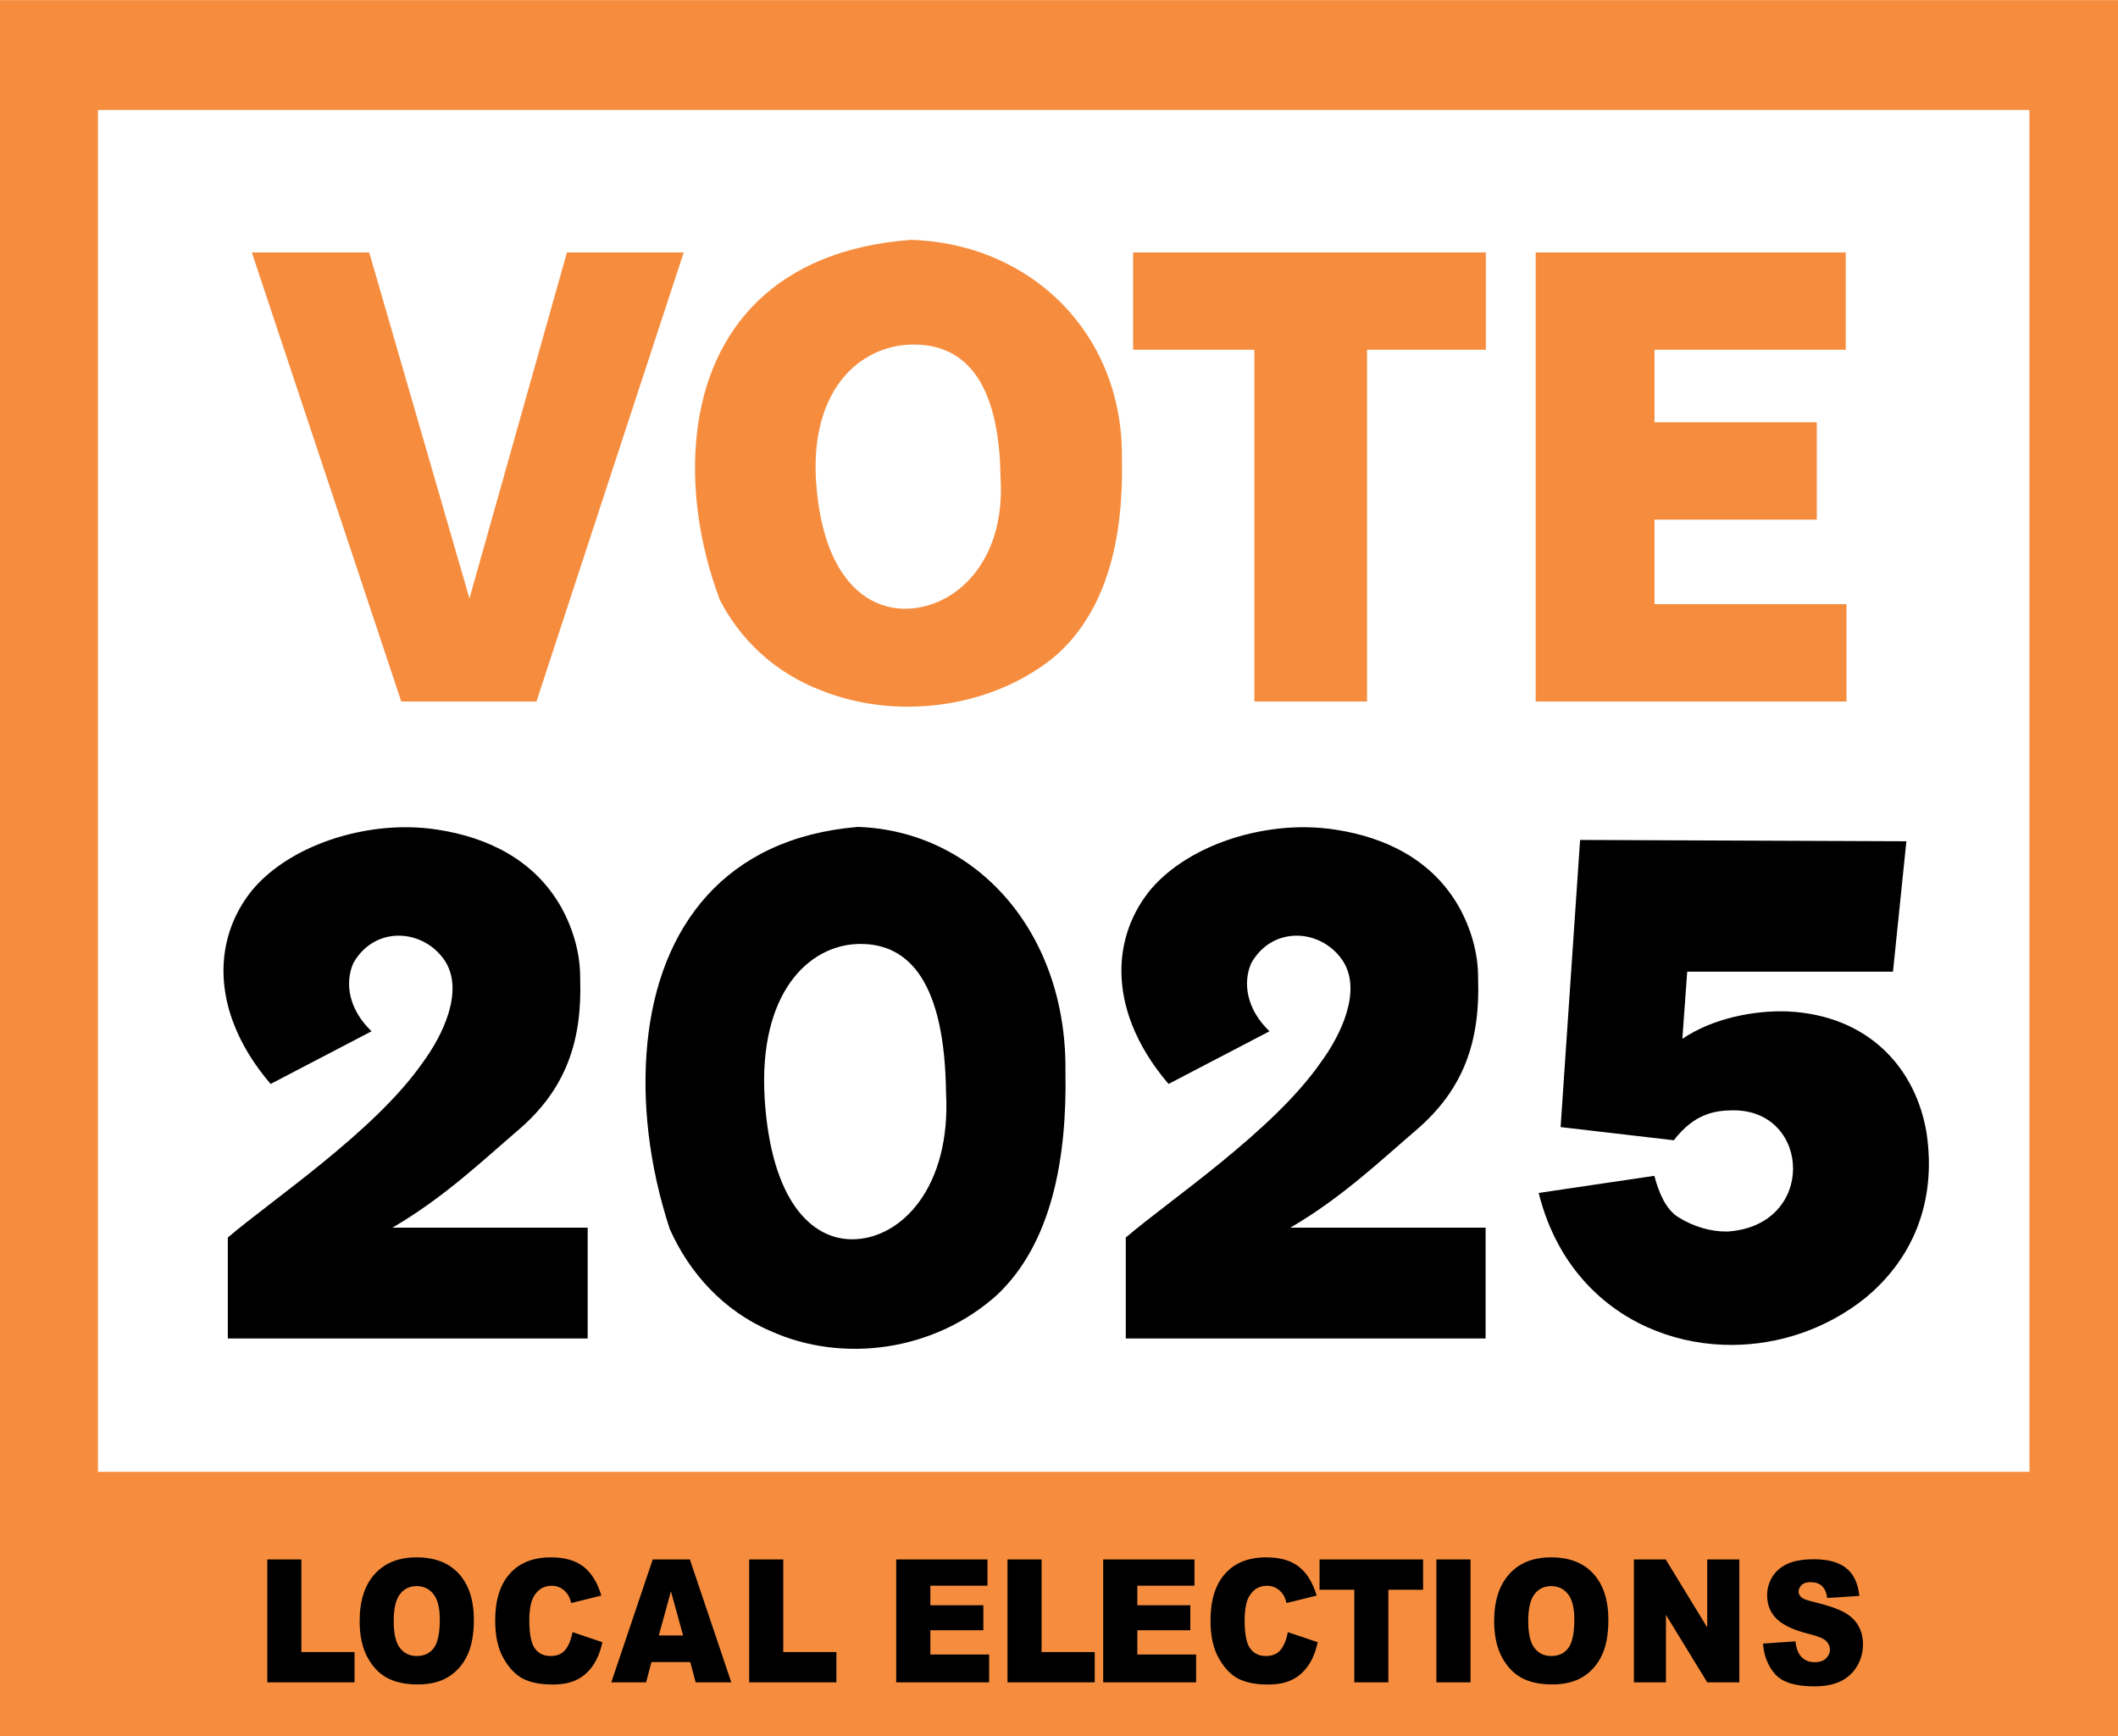
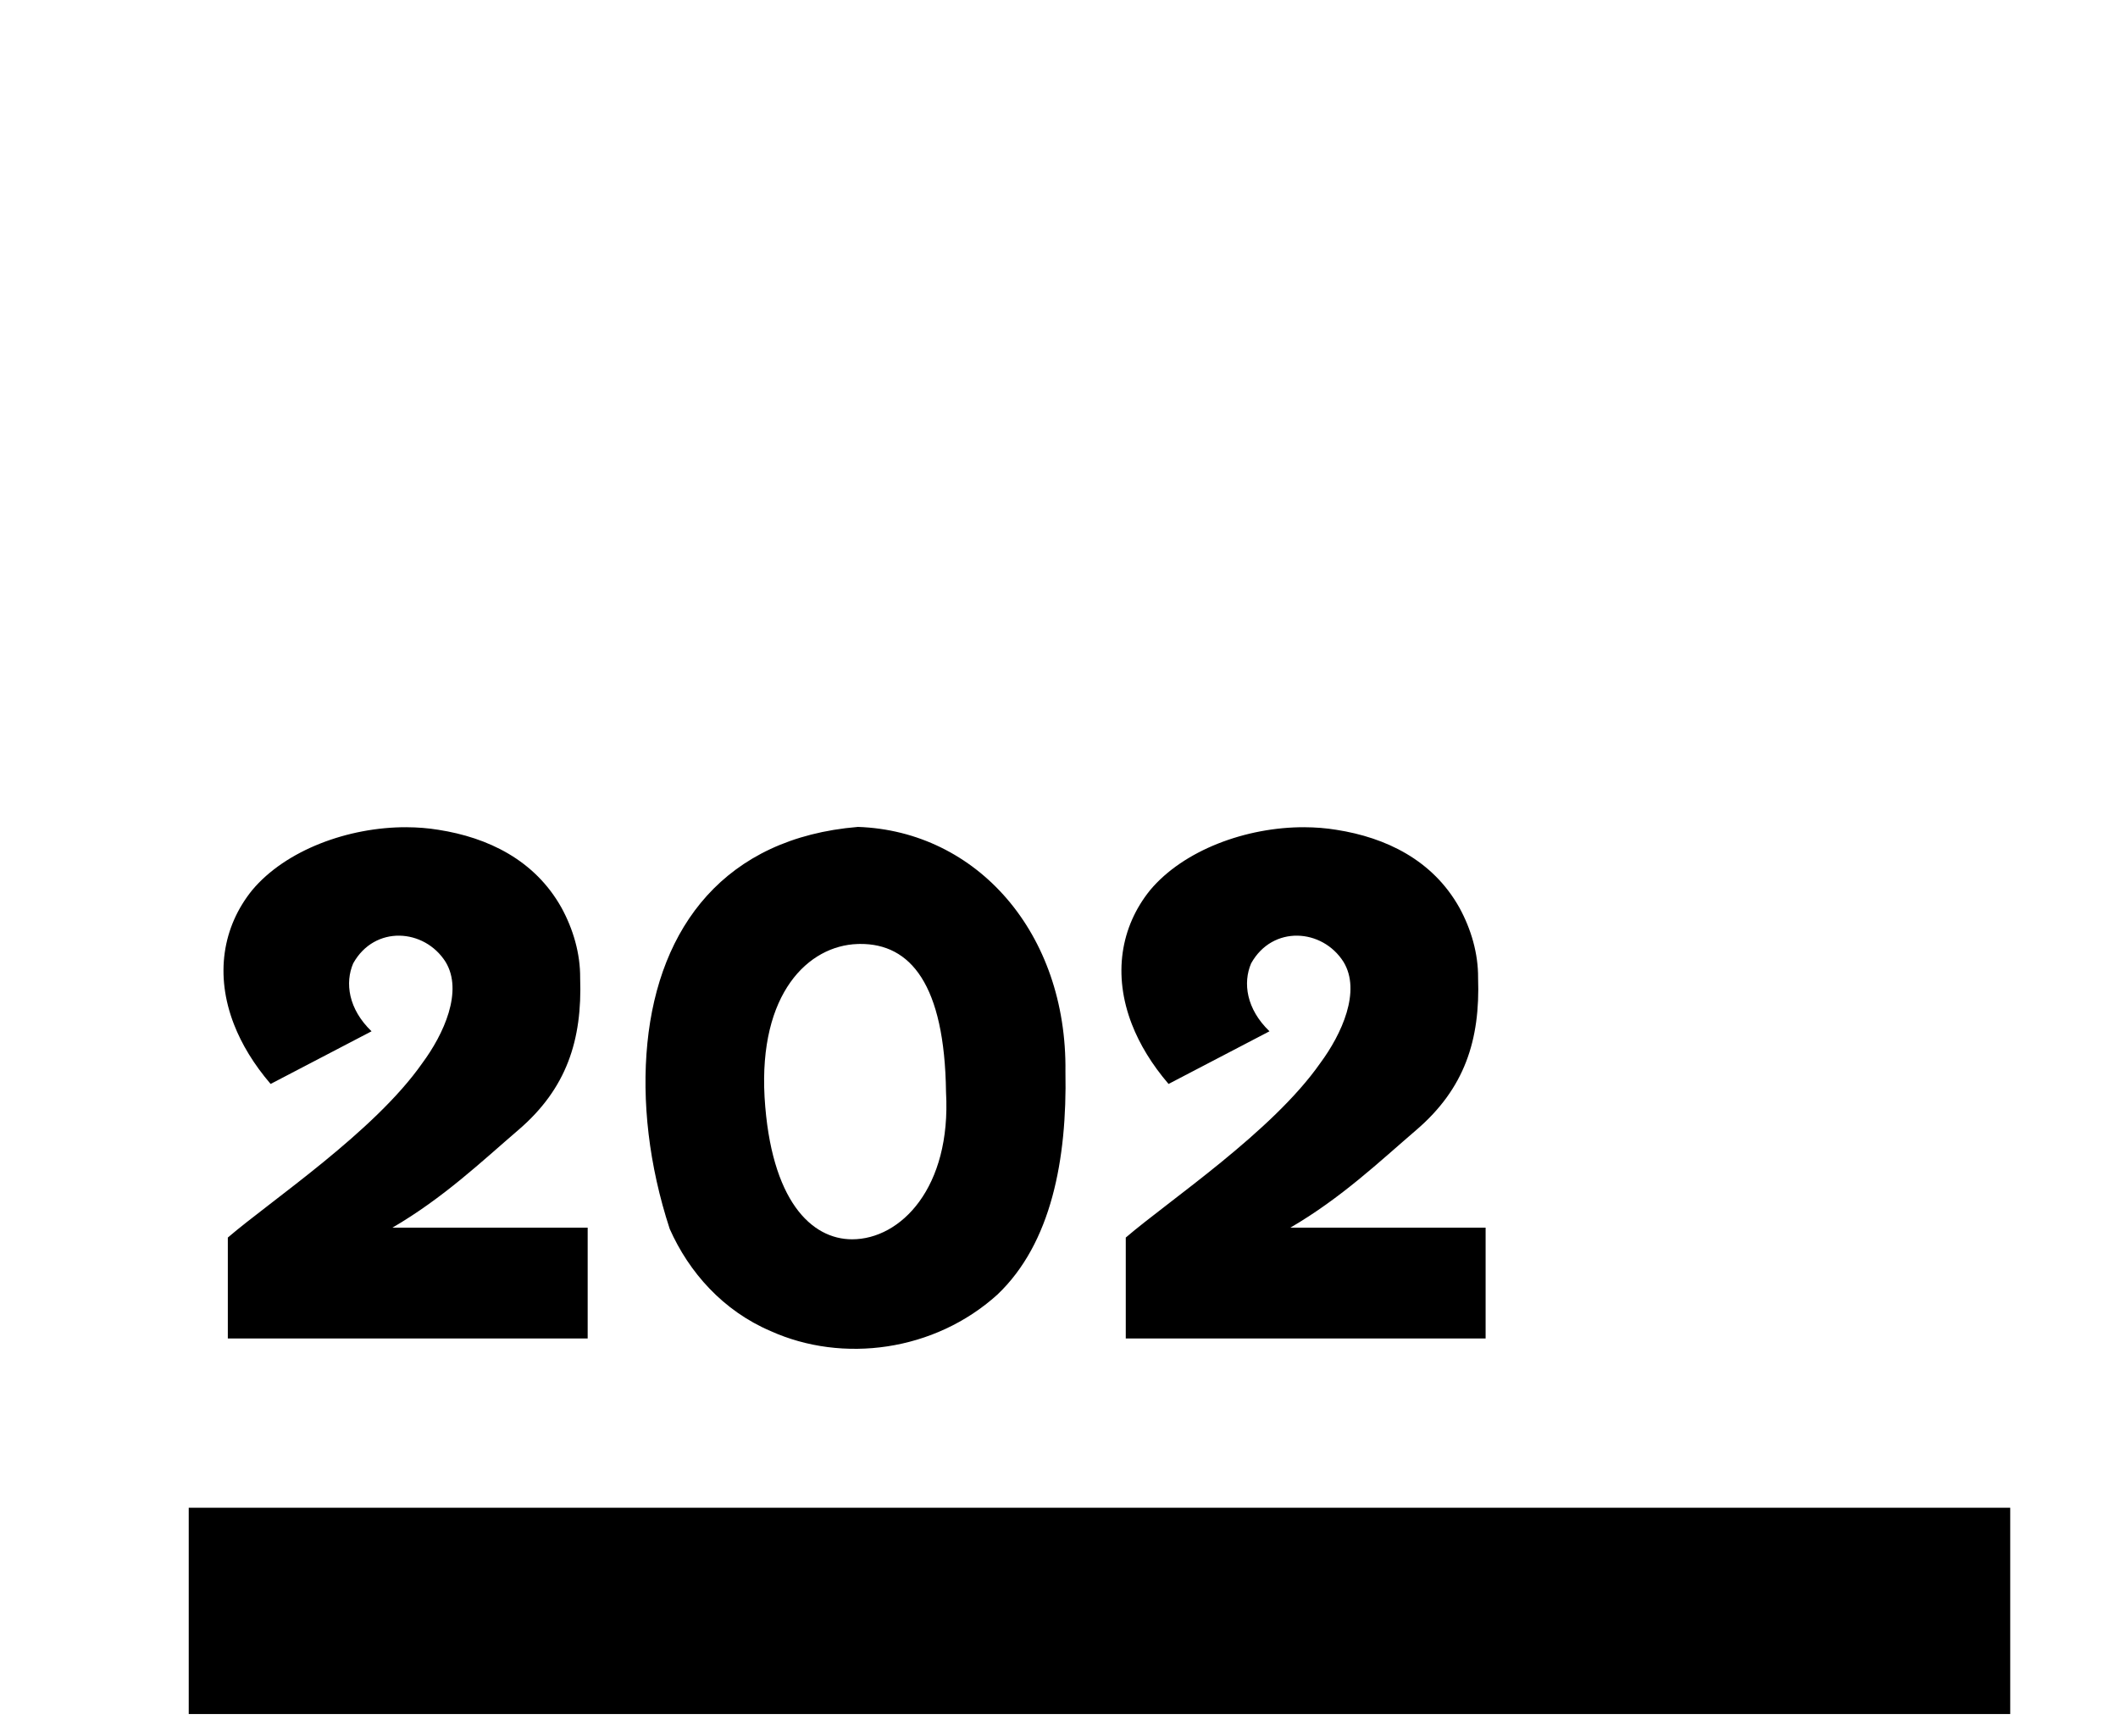
<svg xmlns="http://www.w3.org/2000/svg" xmlns:ns1="http://www.inkscape.org/namespaces/inkscape" xmlns:ns2="http://sodipodi.sourceforge.net/DTD/sodipodi-0.dtd" width="1220" height="1000" viewBox="0 0 322.792 264.583" version="1.1" id="svg5" ns1:version="1.1.1 (3bf5ae0d25, 2021-09-20)" ns2:docname="as.svg">
  <ns2:namedview id="namedview7" pagecolor="#ffffff" bordercolor="#666666" borderopacity="1.0" ns1:pageshadow="2" ns1:pageopacity="0.0" ns1:pagecheckerboard="false" ns1:document-units="px" showgrid="false" showborder="true" units="px" ns1:zoom="0.39553872" ns1:cx="620.67248" ns1:cy="645.95446" ns1:window-width="1920" ns1:window-height="1057" ns1:window-x="-8" ns1:window-y="-8" ns1:window-maximized="1" ns1:current-layer="layer1" ns1:snap-bbox="true" ns1:bbox-nodes="true" ns1:bbox-paths="true" ns1:snap-bbox-edge-midpoints="true" ns1:snap-bbox-midpoints="true" ns1:object-paths="true" ns1:snap-intersection-paths="true" ns1:snap-smooth-nodes="true" ns1:snap-midpoints="true" ns1:snap-object-midpoints="true" ns1:snap-center="true" ns1:snap-text-baseline="true" ns1:snap-global="true" fit-margin-top="0" fit-margin-left="0" fit-margin-right="0" fit-margin-bottom="0" />
  <defs id="defs2" />
  <g ns1:label="Layer 1" ns1:groupmode="layer" id="layer1" transform="translate(-0.817,-12.195)">
    <rect style="fill:#000000;fill-opacity:1;stroke-width:0.132;stroke-linejoin:round;stop-color:#000000" id="rect3986" width="277.601" height="31.439" x="29.581" y="241.968" />
    <g id="g7940" transform="matrix(1.351,0,0,1.351,548.553,-94.01)" style="stroke-width:0.74;fill:#000000">
-       <path style="fill:#000000;fill-opacity:1;stroke-width:0.098;stroke-linejoin:round;stop-color:#000000" d="m -227.183,173.36 -2.198,32.39 12.773,1.486 c 2.317,-3.012 4.641,-3.371 6.722,-3.376 8.782,-0.023 9.381,13.02 -0.667,13.672 -1.866,0.032 -3.849,-0.549 -5.553,-1.619 -1.392,-0.874 -2.17,-2.68 -2.699,-4.665 l -13.048,1.931 c 1.087,4.378 3.122,7.916 5.757,10.616 4.29,4.396 10.17,6.57 16.132,6.528 5.239,-0.037 10.541,-1.785 14.884,-5.24 5.288,-4.308 8.153,-10.72 6.987,-18.643 -1.206,-7.321 -6.514,-13.286 -15.66,-13.736 -3.633,-0.132 -8.34,0.689 -11.894,3.091 l 0.549,-7.577 h 23.212 l 1.511,-14.709 z" id="path4714" ns2:nodetypes="cccscsccsscccccccc" />
      <path d="m -308.649,171.89 c -15.028,1.245 -22.453,11.295 -23.751,24.388 -0.649,6.55 0.174,13.785 2.518,20.955 2.177,4.906 6.026,9.241 11.388,11.528 8.108,3.66 18.479,2.308 25.581,-4.117 6.082,-5.781 7.864,-15.254 7.673,-25.14 0.196,-15.65 -9.989,-27.152 -23.409,-27.614 z m -50.905,0.034 c -6.592,-0.027 -13.651,2.587 -17.429,7.099 -3.342,4.135 -4.218,9.567 -2.054,15.136 0.872,2.245 2.238,4.511 4.135,6.725 l 11.386,-5.94 c -2.621,-2.522 -3.013,-5.468 -2.069,-7.667 2.419,-4.33 8.027,-3.934 10.418,-0.165 2.016,3.309 -0.201,8.157 -2.63,11.433 -5.403,7.727 -17.014,15.447 -21.932,19.666 v 11.386 h 40.594 v -12.5 h -22.029 c 5.789,-3.379 10.066,-7.466 14.218,-11.027 5.439,-4.666 7.208,-10.138 6.963,-17.142 0.021,-2.753 -0.782,-5.506 -2.112,-7.935 -3.021,-5.386 -8.305,-7.907 -13.869,-8.777 -1.165,-0.191 -2.37,-0.286 -3.591,-0.291 z m 101.295,0 c -6.592,-0.027 -13.651,2.587 -17.429,7.099 -3.342,4.135 -4.218,9.567 -2.054,15.136 0.872,2.245 2.238,4.511 4.135,6.725 l 11.386,-5.94 c -2.621,-2.522 -3.013,-5.468 -2.069,-7.667 2.419,-4.33 8.027,-3.934 10.418,-0.165 2.016,3.309 -0.201,8.157 -2.63,11.433 -5.403,7.727 -17.014,15.447 -21.932,19.666 v 11.386 h 40.594 v -12.5 h -22.03 c 5.789,-3.379 10.067,-7.466 14.218,-11.027 5.439,-4.666 7.208,-10.138 6.963,-17.142 0.021,-2.753 -0.782,-5.506 -2.112,-7.935 -3.021,-5.386 -8.305,-7.907 -13.869,-8.777 -1.165,-0.191 -2.37,-0.286 -3.591,-0.291 z m -50.158,13.168 c 5.687,-0.046 9.552,4.554 9.706,16.716 0.609,10.787 -5.116,16.601 -10.595,16.601 -4.555,-5.9e-4 -9.168,-4.3 -9.874,-16.034 -0.657,-11.715 4.929,-17.09 10.491,-17.277 0.091,-0.003 0.182,-0.006 0.272,-0.006 z" style="fill:#000000;fill-opacity:1;stroke:none;stroke-width:0.196;stroke-linejoin:round;stroke-miterlimit:4;stroke-dasharray:none;stop-color:#000000" id="path4443-5" ns2:nodetypes="cscccccscsccccccccccscccssscsccccccccccscccsccscccc" />
    </g>
-     <path id="path21239" style="fill:#f68d3e;fill-opacity:1;stroke:none;stroke-width:1;stroke-linejoin:round;stroke-miterlimit:4;stroke-dasharray:none;stop-color:#000000" d="M 3.088,46.09 V 1046.09 H 1223.088 V 46.09 Z M 59.412,109.273 H 1170.24 V 892.453 H 59.412 Z m 467.58,74.695 c -77.885,5.678 -116.364,51.503 -123.09,111.205 -3.365,29.866 0.903,62.861 13.051,95.555 11.283,22.369 31.228,42.136 59.016,52.564 42.019,16.69 95.768,10.526 132.574,-18.771 31.519,-26.362 40.755,-69.556 39.766,-114.637 1.014,-71.364 -51.771,-123.811 -121.316,-125.916 z m -379.092,7.205 85.957,258.266 h 77.742 l 84.695,-258.266 h -67.148 l -56.074,198.992 -57.654,-198.992 z m 506.848,0 v 55.977 h 69.719 v 202.289 h 64.805 V 247.15 h 68.34 v -55.977 z m 231.508,0 V 449.439 H 1065.025 V 393.463 H 954.619 v -48.604 h 93.318 v -55.977 h -93.318 v -41.732 h 109.959 v -55.977 z m -358.062,52.994 c 29.473,-0.21 49.505,20.765 50.303,76.223 3.155,49.188 -26.515,75.701 -54.912,75.697 -23.608,-0.003 -47.513,-19.611 -51.174,-73.115 -3.404,-53.418 25.547,-77.928 54.373,-78.779 0.473,-0.014 0.942,-0.022 1.41,-0.025 z M 242.648,941.621 c 10.552,0 18.682,3.167 24.391,9.498 5.708,6.299 8.562,15.137 8.562,26.514 0,8.26 -1.253,15.041 -3.762,20.344 -2.479,5.271 -6.084,9.385 -10.812,12.342 -4.699,2.925 -10.565,4.387 -17.6,4.387 -7.15,0 -13.074,-1.27 -17.773,-3.809 -4.671,-2.539 -8.463,-6.555 -11.375,-12.051 -2.912,-5.496 -4.367,-12.375 -4.367,-20.635 0,-11.538 2.882,-20.52 8.648,-26.947 5.766,-6.428 13.795,-9.643 24.088,-9.643 z m 77.258,0 c 7.986,0 14.257,1.801 18.812,5.4 4.584,3.6 7.987,9.128 10.207,16.584 l -17.299,4.289 c -0.605,-2.153 -1.239,-3.728 -1.902,-4.725 -1.096,-1.671 -2.438,-2.956 -4.023,-3.855 -1.586,-0.9 -3.358,-1.35 -5.318,-1.35 -4.44,0 -7.843,1.991 -10.207,5.977 -1.787,2.957 -2.68,7.602 -2.68,13.934 0,7.842 1.066,13.224 3.199,16.148 2.133,2.892 5.133,4.34 8.996,4.34 3.748,0 6.572,-1.173 8.475,-3.52 1.932,-2.346 3.33,-5.753 4.195,-10.221 l 17.168,5.785 c -1.153,5.367 -2.968,9.85 -5.447,13.449 -2.479,3.6 -5.566,6.316 -9.256,8.149 -3.661,1.832 -8.332,2.748 -14.012,2.748 -6.89,0 -12.526,-1.109 -16.908,-3.326 -4.353,-2.25 -8.116,-6.188 -11.287,-11.812 -3.171,-5.624 -4.758,-12.822 -4.758,-21.596 0,-11.699 2.783,-20.682 8.348,-26.949 5.593,-6.299 13.491,-9.449 23.697,-9.449 z m 411.387,0 c 7.986,0 14.255,1.801 18.811,5.4 4.584,3.6 7.987,9.128 10.207,16.584 l -17.299,4.289 c -0.605,-2.153 -1.239,-3.728 -1.902,-4.725 -1.096,-1.671 -2.436,-2.956 -4.021,-3.855 -1.586,-0.9 -3.36,-1.35 -5.32,-1.35 -4.44,0 -7.841,1.991 -10.205,5.977 -1.787,2.957 -2.682,7.602 -2.682,13.934 0,7.842 1.066,13.224 3.199,16.148 2.133,2.893 5.133,4.34 8.996,4.34 3.748,0 6.574,-1.173 8.477,-3.52 1.932,-2.346 3.328,-5.753 4.193,-10.221 l 17.17,5.785 c -1.153,5.367 -2.97,9.85 -5.449,13.449 -2.479,3.6 -5.566,6.316 -9.256,8.149 -3.662,1.832 -8.33,2.748 -14.01,2.748 -6.89,0 -12.528,-1.109 -16.91,-3.326 -4.353,-2.25 -8.116,-6.188 -11.287,-11.812 -3.171,-5.624 -4.756,-12.822 -4.756,-21.596 0,-11.699 2.781,-20.682 8.346,-26.949 5.593,-6.299 13.493,-9.449 23.699,-9.449 z m 163.836,0 c 10.552,0 18.682,3.167 24.391,9.498 5.708,6.299 8.562,15.137 8.562,26.514 0,8.26 -1.255,15.041 -3.764,20.344 -2.479,5.271 -6.082,9.385 -10.811,12.342 -4.699,2.925 -10.567,4.387 -17.602,4.387 -7.15,0 -13.074,-1.27 -17.773,-3.809 -4.671,-2.539 -8.461,-6.555 -11.373,-12.051 -2.912,-5.496 -4.369,-12.375 -4.369,-20.635 10e-6,-11.538 2.884,-20.52 8.65,-26.947 5.766,-6.428 13.795,-9.643 24.088,-9.643 z m 151.186,1.1 c 8.101,0 14.272,1.688 18.51,5.062 4.267,3.342 6.804,8.678 7.611,16.006 l -18.467,1.205 c -0.49,-3.182 -1.528,-5.497 -3.113,-6.943 -1.557,-1.446 -3.719,-2.168 -6.486,-2.168 -2.277,0 -3.993,0.546 -5.146,1.639 -1.153,1.061 -1.73,2.362 -1.73,3.904 0,1.125 0.476,2.137 1.428,3.037 0.923,0.932 3.113,1.8 6.572,2.604 8.563,2.057 14.691,4.146 18.381,6.268 3.719,2.089 6.414,4.691 8.086,7.809 1.701,3.117 2.553,6.604 2.553,10.461 0,4.532 -1.124,8.711 -3.373,12.535 -2.249,3.824 -5.391,6.732 -9.428,8.725 -4.036,1.96 -9.125,2.941 -15.266,2.941 -10.783,0 -18.251,-2.313 -22.402,-6.941 -4.152,-4.628 -6.501,-10.51 -7.049,-17.645 l 18.639,-1.301 c 0.404,3.375 1.225,5.945 2.465,7.713 2.018,2.86 4.902,4.289 8.65,4.289 2.797,0 4.944,-0.722 6.443,-2.168 1.528,-1.478 2.291,-3.183 2.291,-5.111 0,-1.832 -0.721,-3.47 -2.162,-4.916 -1.442,-1.446 -4.786,-2.812 -10.033,-4.098 -8.591,-2.153 -14.717,-5.015 -18.379,-8.582 -3.69,-3.567 -5.535,-8.115 -5.535,-13.643 0,-3.632 0.937,-7.054 2.811,-10.268 1.903,-3.246 4.743,-5.785 8.52,-7.617 3.806,-1.864 9.009,-2.797 15.611,-2.797 z m -889.498,0.105 h 19.592 v 53.271 h 30.574 V 1013.5 h -50.166 z m 221.656,0 h 21.363 L 423.664,1013.5 h -20.498 l -3.113,-11.666 h -22.316 l -3.07,11.666 h -20.021 z m 55.463,0 h 19.59 v 53.271 h 30.574 V 1013.5 h -50.164 z m 84.566,0 h 52.5 v 15.09 h -32.867 v 11.232 h 30.488 v 14.414 h -30.488 v 13.932 h 33.818 V 1013.5 h -53.451 z m 64.004,0 h 19.59 v 53.271 h 30.574 V 1013.5 h -50.164 z m 55.029,0 h 52.5 v 15.09 h -32.865 v 11.232 h 30.488 v 14.414 h -30.488 v 13.932 h 33.816 V 1013.5 h -53.451 z m 124.439,0 h 59.549 v 17.451 H 801.545 V 1013.5 h -19.59 v -53.223 h -19.98 z m 67.193,0 h 19.633 V 1013.5 h -19.633 z m 113.596,0 h 18.293 l 23.871,39.098 v -39.098 h 18.467 V 1013.5 H 984.928 L 961.186,974.693 V 1013.5 h -18.422 z m -700.158,15.33 c -3.95,0 -7.121,1.56 -9.514,4.678 -2.393,3.117 -3.59,8.276 -3.59,15.475 0,7.135 1.183,12.259 3.547,15.377 2.393,3.117 5.637,4.678 9.73,4.678 4.209,0 7.467,-1.527 9.773,-4.58 2.306,-3.053 3.459,-8.533 3.459,-16.439 0,-6.653 -1.211,-11.505 -3.633,-14.559 -2.393,-3.085 -5.651,-4.629 -9.773,-4.629 z m 652.48,0 c -3.95,0 -7.123,1.56 -9.516,4.678 -2.393,3.117 -3.588,8.276 -3.588,15.475 0,7.135 1.181,12.259 3.545,15.377 2.393,3.117 5.637,4.678 9.73,4.678 4.209,0 7.467,-1.527 9.773,-4.58 2.306,-3.053 3.461,-8.533 3.461,-16.439 0,-6.653 -1.211,-11.505 -3.633,-14.559 -2.393,-3.085 -5.651,-4.629 -9.773,-4.629 z m -506.148,2.99 -6.963,25.404 h 13.969 z" transform="scale(0.265)" ns2:nodetypes="cccccccccccscccccccccccccccccccccccccccccccccccsccccssscsccscsssssccccsscscscccscscsscssccccsscscscccscscssssscsccscsssssccccscsccccsscsscccscssccsccscccccccccccccccccccccccccccccccccccccccccccccccccccccccccccccccccccccccccccccccccssscssscsssscssscscccc" />
  </g>
</svg>